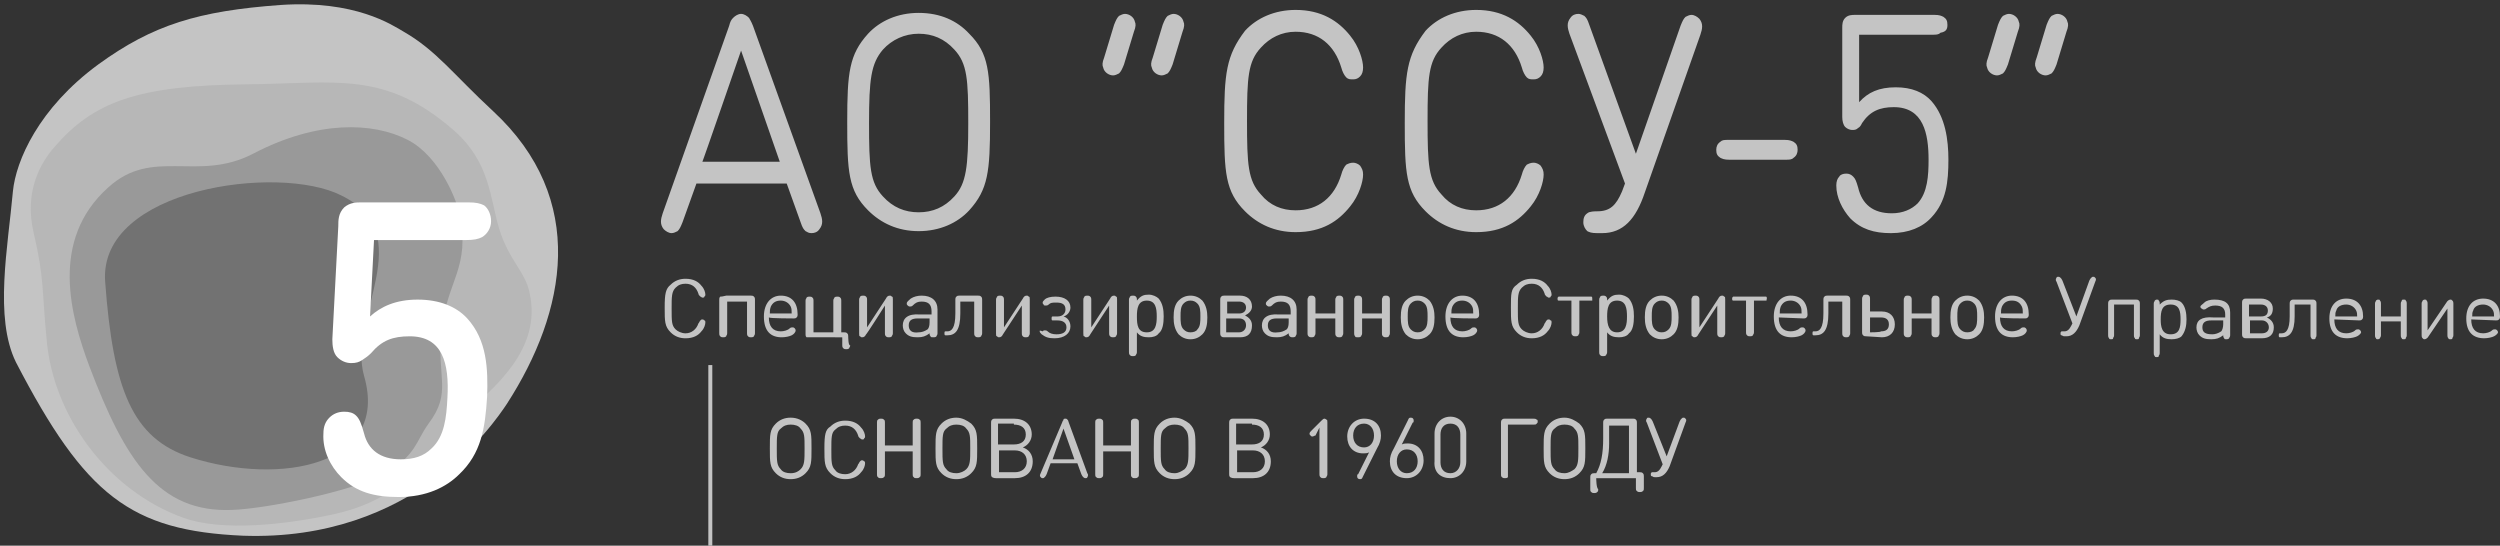
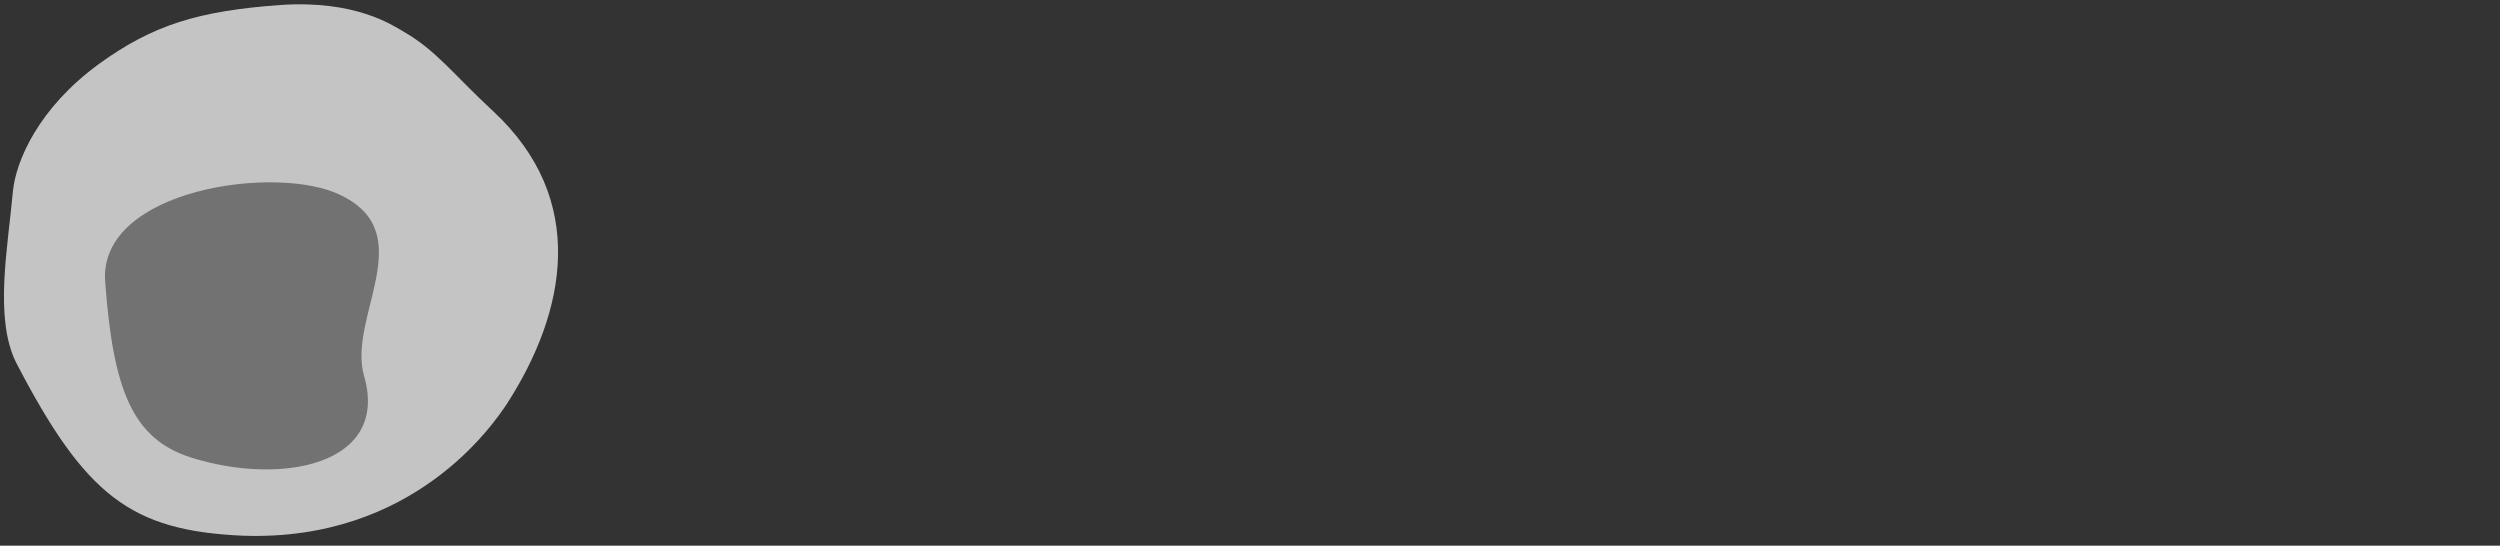
<svg xmlns="http://www.w3.org/2000/svg" viewBox="0 0 252 55">
  <rect x="0" y="0" width="252" height="55" fill="#333333" stroke="none" />
  <g fill-rule="evenodd">
    <path d="M51.1 40.7c6-9.3 8.2-20.6-1.4-29.5-4-3.7-5.7-6.1-9-8C39.5 2.5 35.8 0 28.3.5c-8.3.6-12.9 2-18.4 6-6 4.4-8.3 9.7-8.6 12.8-.5 5.6-1.9 12.7.3 17.2 7 13.5 11.6 17 22.9 17.5 17.2.6 25.2-11.2 26.6-13.3z" fill="#c4c4c4" />
-     <path d="M33.8 51.8c3.9-.9 5.5-2.3 7.1-3.3 4.4-2.7 3.9-5 5.5-6.4 3.5-3 8.2-6.9 7-12.5-.4-2.2-2.1-3.3-3.1-6.6-.9-3-.9-6.7-4.6-9.9-6.9-6-11.8-4.7-20.8-4.6-11.1.1-15.5 1.8-19.4 6.3-1.4 1.6-3.1 4.5-2.1 8.7 1.1 4.7.8 5.7 1.3 10.7.6 7.5 6 15.2 13.8 18 3.9 1.4 10.3.7 15.3-.4z" fill="#b7b7b7" />
-     <path d="M43.2 42.7c2.4-3.2.8-4.6 1.3-9.3.5-5.1 3-6.4 1.8-11.9-.2-1.1-1.9-5.7-5.2-7.4-3.5-1.8-9.1-2-15.6 1.4-5.6 2.9-10.1-.7-14.6 3.4C5 24.2 7.1 31.8 9 36.9c3.6 9.5 7 14.8 14.4 14.5 3.2-.1 12-1.8 15.5-3.7 3.1-1.9 3-3.2 4.3-5z" fill="#999" />
    <path d="M10.6 28.4c.8 10.8 2.7 15.8 8.6 17.7 9.1 2.9 20.1.8 17.5-8.2-1.7-5.9 5.7-14.3-2.3-18.2-6.3-3.2-24.5-.7-23.8 8.7z" fill="#727272" />
-     <path d="M46.9 24.2c.9 0 1.3-.1 1.7-.3.5-.3.9-.9.9-1.6s-.3-1.3-.7-1.6c-.4-.2-.8-.3-1.6-.3H36.5c-.6 0-1.2 0-1.8.5-.6.6-.6 1.3-.6 1.9l-.6 11.4c0 .7.1 1.4.5 1.8s.9.6 1.4.6.8-.1 1.1-.3.6-.4.9-.7c1.1-1.3 2.2-1.7 3.9-1.7 3.3 0 4 2.7 3.8 6.2-.1 2-.3 3.9-1.6 5.1-.8.8-1.8 1.1-3.1 1.1-2.1 0-3.3-1-3.7-2.6-.3-1.1-.5-1.5-.8-1.8s-.7-.4-1.2-.4c-.6 0-1.1.2-1.5.6s-.6.9-.6 1.6c-.1 1.7.7 3.3 1.8 4.4 1.5 1.5 3.3 2 5.8 2 2.8 0 4.8-1 6.1-2.3 2.2-2.1 2.6-4.6 2.8-7.8.1-2.8 0-5.7-2-7.9-1.1-1.2-2.8-1.9-5-1.9s-3.7.7-4.8 1.7l.4-7.7z" fill="#fff" />
    <g fill="#c4c4c4">
-       <path d="M71.4 36.8h.4V55h-.4zM66.8 21.5c-.2.6-.3 1.1.1 1.6.2.2.5.4.8.4.2 0 .4-.1.6-.2.2-.2.3-.4.5-.9l1.4-3.9h9.1l1.4 3.9c.2.6.3.7.5.9.2.1.3.2.6.2s.6-.1.8-.4c.4-.5.3-1 .1-1.6L75.9 2.6c-.2-.5-.3-.6-.4-.8-.2-.2-.5-.4-.8-.4s-.6.2-.8.4-.3.4-.4.8zm7.9-16.4l3.9 11.2h-7.8c0 .1 3.9-11.2 3.9-11.2zm17.9-3.8c-2.1 0-3.9.8-5.1 2.1-1.9 2.1-2.1 3.9-2.1 8.9s.1 6.9 2.1 8.9c1.3 1.3 3 2.1 5.1 2.1s3.9-.8 5.1-2.1c1.9-2.1 2.1-3.9 2.1-8.9s-.1-6.9-2.1-8.9c-1.2-1.3-2.9-2.1-5.1-2.1zm0 20.1c-1.4 0-2.6-.5-3.6-1.6-1.3-1.4-1.4-3-1.4-7.4s.2-6 1.4-7.4c.9-1 2.2-1.6 3.6-1.6s2.6.5 3.6 1.6c1.3 1.4 1.4 3 1.4 7.4s-.2 6.1-1.4 7.4c-1 1.1-2.2 1.6-3.6 1.6zm30.8-9c0 5 .1 6.9 2.1 8.9 1.3 1.3 3 2.1 5.1 2.1 2.7 0 4.3-1.1 5.5-2.6.9-1.1 1.3-2.5 1.3-3.2 0-.4-.1-.6-.3-.9-.2-.2-.5-.3-.7-.3-.3 0-.5.1-.7.2-.2.2-.4.6-.5 1-.7 2.3-2.3 3.6-4.6 3.6-1.4 0-2.6-.5-3.5-1.6-1.3-1.4-1.4-3-1.4-7.4s.1-6 1.4-7.4c.9-1 2.1-1.6 3.5-1.6 2.3 0 3.9 1.3 4.6 3.6.1.4.3.8.5 1s.4.2.7.2.5-.1.7-.3.3-.5.3-.9c0-.7-.4-2.1-1.3-3.2-1.2-1.5-2.9-2.6-5.5-2.6-2.1 0-3.9.8-5.1 2.1-1.9 2.5-2.1 4.3-2.1 9.3zm18.2 0c0 5 .1 6.9 2.1 8.9 1.3 1.3 3 2.1 5.1 2.1 2.7 0 4.3-1.1 5.5-2.6.9-1.1 1.3-2.5 1.3-3.2 0-.4-.1-.6-.3-.9-.2-.2-.5-.3-.7-.3-.3 0-.5.1-.7.2-.2.2-.4.6-.5 1-.7 2.3-2.3 3.6-4.6 3.6-1.4 0-2.6-.5-3.5-1.6-1.3-1.4-1.4-3-1.4-7.4s.1-6 1.4-7.4c.9-1 2.1-1.6 3.5-1.6 2.3 0 3.9 1.3 4.6 3.6.1.4.3.8.5 1s.4.2.7.2.5-.1.7-.3.3-.5.3-.9c0-.7-.4-2.1-1.3-3.2-1.2-1.5-2.9-2.6-5.5-2.6-2.1 0-3.9.8-5.1 2.1-1.9 2.5-2.1 4.3-2.1 9.3zm18.6-9.9c-.2-.6-.3-.7-.5-.9-.2-.1-.4-.2-.6-.2-.3 0-.6.1-.8.4-.4.5-.3 1-.1 1.6l5.6 15.1-.3.8c-.6 1.4-1.2 2-2.5 2-.2 0-.8 0-1 .2-.3.2-.4.5-.4.9s.2.7.4.9c.2.1.4.2 1 .2h.5c2.1 0 3.4-1.4 4.3-4.1l5.6-15.9c.2-.6.3-1.1-.1-1.6-.2-.2-.5-.4-.8-.4-.2 0-.4.1-.6.2-.2.2-.3.4-.5.9l-4.5 12.9zm21 12.6c0-.4-.1-.6-.4-.8-.2-.1-.4-.2-.9-.2h-5.6c-.5 0-.7 0-.9.2-.3.2-.4.5-.4.8 0 .4.1.6.4.8.2.1.4.2.9.2h5.6c.5 0 .7 0 .9-.2.3-.2.4-.5.4-.8zm15.1-12.6c0-.4-.1-.6-.4-.8-.2-.1-.4-.2-.9-.2h-8c-.3 0-.7 0-1 .3s-.3.7-.3 1v9c0 .4.1.8.3 1s.5.3.7.3.4 0 .6-.2c.2-.1.3-.3.4-.5.8-1.2 1.8-1.6 3.2-1.6 3 0 3.5 2.7 3.5 5.3 0 1.6-.1 3.3-1.1 4.4-.6.6-1.5 1-2.6 1-1.9 0-3-.9-3.4-2.6-.2-.7-.3-.9-.5-1.1s-.4-.3-.7-.3-.6.1-.7.3c-.2.2-.3.5-.3.9 0 1.2.6 2.4 1.4 3.3 1.1 1.1 2.4 1.5 4.1 1.5 1.8 0 3.2-.6 4.1-1.6 1.5-1.6 1.7-3.6 1.7-5.8 0-2-.3-4.3-1.7-5.9-.8-.9-2-1.4-3.6-1.4-1.7 0-2.8.5-3.7 1.5V3.5h7.3c.5 0 .7 0 .9-.2.6-.1.7-.4.7-.8zm-82 .7c.2-.5.2-.8.1-1-.1-.5-.6-.8-1-.8-.2 0-.4.1-.6.2-.2.2-.3.4-.5.9l-1 3.3c-.2.5-.2.8-.1 1 .1.5.6.8 1 .8.2 0 .4-.1.6-.2.2-.2.3-.4.5-.9zm4.9 0c.2-.5.2-.8.1-1-.1-.5-.6-.8-1-.8-.2 0-.4.1-.6.2-.2.2-.3.4-.5.9l-1 3.3c-.2.5-.2.8-.1 1 .1.5.6.8 1 .8.2 0 .4-.1.6-.2.2-.2.3-.4.5-.9zm84.2 0c.2-.5.2-.8.1-1-.1-.5-.6-.8-1-.8-.2 0-.4.1-.6.2-.2.2-.3.4-.5.9l-1 3.3c-.2.5-.2.8-.1 1 .1.5.6.8 1 .8.2 0 .4-.1.6-.2.2-.2.3-.4.5-.9zm4.9 0c.2-.5.2-.8.1-1-.1-.5-.6-.8-1-.8-.2 0-.4.1-.6.2-.2.2-.3.4-.5.9l-1 3.3c-.2.5-.2.8-.1 1 .1.5.6.8 1 .8.2 0 .4-.1.6-.2.2-.2.3-.4.5-.9zM67 31c0 1.4 0 1.9.6 2.5.4.4.9.6 1.5.6.8 0 1.3-.3 1.6-.7.3-.3.4-.7.4-.9 0-.1 0-.2-.1-.2-.1-.1-.1-.1-.2-.1s-.1 0-.2.1-.1.2-.2.3c-.2.6-.7 1-1.3 1-.4 0-.8-.2-1-.4-.4-.4-.4-.8-.4-2.1 0-1.2 0-1.7.4-2.1.3-.3.6-.4 1-.4.7 0 1.1.4 1.3 1 0 .1.1.2.2.3.1 0 .1.1.2.1s.2 0 .2-.1c.1-.1.1-.1.1-.2 0-.2-.1-.6-.4-.9-.3-.4-.8-.7-1.6-.7-.6 0-1.1.2-1.5.6-.5.4-.6.9-.6 2.3zm5.6-1.1c-.1.1-.1.2-.1.3v3.4c0 .1 0 .2.1.3s.2.1.3.1.2 0 .3-.1c0-.1.1-.1.1-.3v-3.2h2v3.2c0 .1 0 .2.1.3s.2.1.3.1.2 0 .3-.1c0-.1.1-.1.1-.3v-3.4c0-.1 0-.2-.1-.3s-.2-.1-.3-.1h-2.5c-.4.1-.5.1-.6.1zm7.4 2.2c.1 0 .2 0 .3-.1s.1-.2.1-.3c0-1.2-.6-1.9-1.7-1.9-1 0-1.7.8-1.7 2.1 0 1.5.7 2.1 1.8 2.1.4 0 .8-.1 1-.2s.4-.3.4-.5c0-.1-.1-.3-.3-.3-.1 0-.2 0-.3.1-.2.2-.6.3-.9.3-.8 0-1.2-.5-1.2-1.4.1.1 2.5.1 2.5.1zm-2.4-.5c0-.3 0-.4.1-.7.2-.4.5-.6 1-.6.4 0 .8.2 1 .6.1.2.1.4.1.7zm7.9 2.3c0-.1 0-.2-.1-.3s-.2-.1-.3-.1h-.3v-3.2c0-.1 0-.2-.1-.3s-.2-.1-.3-.1-.2 0-.3.1c0 .1-.1.1-.1.3v3.2h-2v-3.2c0-.1 0-.2-.1-.3s-.2-.1-.3-.1-.2 0-.3.1c0 .1-.1.1-.1.3v3.4c0 .1 0 .2.1.3H84.9v.8c0 .1 0 .2.1.3s.2.1.3.1.2 0 .3-.1c0-.1.1-.1.1-.3-.2.1-.2-.9-.2-.9zm3.7-3.1v2.8c0 .1 0 .2.1.3s.2.1.3.1.2 0 .3-.1c0-.1.1-.1.1-.3v-3.4c0-.2 0-.3-.1-.3-.1-.1-.1-.1-.2-.1-.2 0-.3.1-.4.3L87.4 33v-2.8c0-.1 0-.2-.1-.3s-.2-.1-.3-.1-.2 0-.3.1c0 .1-.1.1-.1.3v3.4c0 .2 0 .3.1.3.1.1.1.1.2.1.2 0 .3-.1.4-.3 0 .1 1.9-2.9 1.9-2.9zm1.8 2c0 .3.1.6.3.8.3.3.6.4 1.2.4.5 0 .8-.1 1.2-.4 0 .1 0 .2.1.3 0 .1.1.1.3.1.1 0 .2 0 .3-.1 0-.1.1-.1.1-.3v-2.4c0-.9-.6-1.4-1.6-1.4-.4 0-.8.1-1.1.3-.2.2-.4.3-.4.5 0 .1 0 .1.1.2 0 0 .1.1.2.1s.2 0 .3-.1c.3-.3.5-.4.9-.4.7 0 1 .3 1 1v.3h-1.2c-1.2-.1-1.7.4-1.7 1.1zm.6 0c0-.5.3-.7.9-.7h1.2v.4c0 .4-.1.6-.2.7-.3.2-.6.3-.9.3-.7.1-1-.2-1-.7zm5.2-2.4h1.4v3.2c0 .1 0 .2.1.3s.2.1.3.1.2 0 .3-.1c0-.1.1-.1.1-.3v-3.4c0-.1 0-.2-.1-.3s-.2-.1-.3-.1h-1.9c-.1 0-.2 0-.3.1s-.1.2-.1.3v1.4c0 1.5-.4 1.8-.8 1.8h-.2c-.1 0-.1.1-.1.2s0 .2.1.2h.2c.8 0 1.3-.5 1.3-2.2zm6.2.4v2.8c0 .1 0 .2.1.3s.2.1.3.1.2 0 .3-.1c0-.1.1-.1.1-.3v-3.4c0-.2 0-.3-.1-.3-.1-.1-.1-.1-.2-.1-.2 0-.3.1-.4.3l-1.9 2.9v-2.8c0-.1 0-.2-.1-.3s-.2-.1-.3-.1-.2 0-.3.1c0 .1-.1.1-.1.3v3.4c0 .2 0 .3.1.3.1.1.1.1.2.1.2 0 .3-.1.4-.3zm1.8 2.6c0 .1.1.2.2.3.4.3.7.4 1.3.4 1 0 1.6-.5 1.6-1.2 0-.5-.3-.9-.7-1 .4-.1.7-.5.7-.9 0-.7-.6-1.1-1.5-1.1-.5 0-.9.1-1.1.3-.1.1-.2.2-.2.3s0 .1.1.2c0 .1.1.1.2.1s.2 0 .3-.1c.2-.2.4-.2.8-.2.6 0 .9.2.9.7 0 .4-.3.7-.8.7h-.5c-.1 0-.1.1-.1.2s0 .2.1.2h.5c.5 0 .9.2.9.7s-.4.7-1 .7c-.4 0-.7-.1-.9-.3-.1-.1-.2-.1-.3-.1s-.1 0-.2.1c-.3-.1-.3-.1-.3 0zm7-2.6v2.8c0 .1 0 .2.1.3s.2.1.3.1.2 0 .3-.1c0-.1.1-.1.1-.3v-3.4c0-.2 0-.3-.1-.3-.1-.1-.1-.1-.2-.1-.2 0-.3.1-.4.3L110 33v-2.8c0-.1 0-.2-.1-.3s-.2-.1-.3-.1-.2 0-.3.1c0 .1-.1.1-.1.3v3.4c0 .2 0 .3.1.3.1.1.1.1.2.1.2 0 .3-.1.4-.3zm5.5 1.1c0-.7-.1-1.3-.5-1.8-.2-.2-.6-.4-1-.4-.5 0-.8.1-1.2.6v-.1c0-.1 0-.2-.1-.3s-.2-.1-.3-.1-.2 0-.3.1c0 .1-.1.1-.1.3v5.3c0 .1 0 .2.1.3s.2.1.3.1.2 0 .3-.1c0-.1.1-.1.1-.3v-2c.3.4.7.5 1.2.5.4 0 .8-.1 1-.4.4-.3.5-1 .5-1.7zm-2.7 0c0-.8.1-1.6 1-1.6s1 .8 1 1.6-.1 1.6-1 1.6-1-.7-1-1.6zm5.4 1.6c-.3 0-.5-.1-.7-.3-.3-.3-.3-.8-.3-1.3s0-1 .3-1.3c.2-.2.4-.3.7-.3s.5.1.7.3c.3.3.3.8.3 1.3s0 1-.3 1.3c-.1.2-.4.3-.7.3zm0-3.7c-.5 0-.9.2-1.2.5-.4.4-.5 1-.5 1.7 0 .6.1 1.2.5 1.7.3.3.7.5 1.2.5s.9-.2 1.2-.5c.4-.4.5-1 .5-1.7 0-.6-.1-1.2-.5-1.7-.3-.3-.7-.5-1.2-.5zm5 4.2c.8 0 1.2-.4 1.2-1.2 0-.5-.3-.8-.7-1 .4-.2.7-.5.7-.9 0-.7-.5-1.1-1.2-1.1h-1.6c-.1 0-.2 0-.3.1s-.1.2-.1.3v3.4c0 .1 0 .2.1.3s.2.1.3.1zm.6-3c0 .4-.3.6-.7.6h-1.2v-1.2h1.2c.4 0 .7.2.7.6zm0 1.8c0 .4-.3.7-.7.7h-1.3v-1.4h1.3c.5 0 .7.3.7.7zm1.6 0c0 .3.1.6.3.8.3.3.6.4 1.2.4.5 0 .8-.1 1.2-.4 0 .1 0 .2.1.3s.2.1.3.1.2 0 .3-.1c0-.1.1-.1.1-.3v-2.4c0-.9-.6-1.4-1.6-1.4-.4 0-.8.1-1.1.3-.2.2-.4.3-.4.5 0 .1 0 .1.1.2 0 0 .1.1.2.1s.2 0 .3-.1c.3-.3.5-.4.9-.4.7 0 1 .3 1 1v.3h-1.2c-1.2-.1-1.7.4-1.7 1.1zm.6 0c0-.5.3-.7.9-.7h1.2v.4c0 .4-.1.6-.2.7-.3.2-.6.3-.9.3-.7.1-1-.2-1-.7zm6.8-.7v1.5c0 .1 0 .2.1.3s.2.1.3.1.2 0 .3-.1c0-.1.1-.1.1-.3v-3.4c0-.1 0-.2-.1-.3s-.2-.1-.3-.1-.2 0-.3.1c0 .1-.1.1-.1.3v1.4h-2v-1.4c0-.1 0-.2-.1-.3s-.2-.1-.3-.1-.2 0-.3.1c0 .1-.1.1-.1.3v3.4c0 .1 0 .2.1.3s.2.1.3.1.2 0 .3-.1c0-.1.1-.1.1-.3v-1.5zm4.7 0v1.5c0 .1 0 .2.1.3s.2.1.3.1.2 0 .3-.1c0-.1.1-.1.1-.3v-3.4c0-.1 0-.2-.1-.3s-.2-.1-.3-.1-.2 0-.3.1c0 .1-.1.1-.1.3v1.4h-2v-1.4c0-.1 0-.2-.1-.3s-.2-.1-.3-.1-.2 0-.3.1c0 .1-.1.1-.1.3v3.4c0 .1 0 .2.1.3 0 .1.1.1.3.1.1 0 .2 0 .3-.1 0-.1.1-.1.1-.3v-1.5zm3.6 1.4c-.3 0-.5-.1-.7-.3-.3-.3-.3-.8-.3-1.3s0-1 .3-1.3c.2-.2.4-.3.7-.3s.5.1.7.3c.3.3.3.8.3 1.3s0 1-.3 1.3c-.2.2-.4.3-.7.3zm0-3.7c-.5 0-.9.2-1.2.5-.4.4-.5 1-.5 1.7 0 .6.1 1.2.5 1.7.3.3.7.5 1.2.5s.9-.2 1.2-.5c.4-.4.5-1 .5-1.7 0-.6-.1-1.2-.5-1.7-.3-.3-.7-.5-1.2-.5zm5.8 2.3c.1 0 .2 0 .3-.1s.1-.2.1-.3c0-1.2-.6-1.9-1.7-1.9-1 0-1.7.8-1.7 2.1 0 1.5.7 2.1 1.8 2.1.4 0 .8-.1 1-.2s.4-.3.4-.5c0-.1-.1-.3-.3-.3-.1 0-.2 0-.3.1-.2.2-.6.3-.9.3-.8 0-1.2-.5-1.2-1.4.1.1 2.5.1 2.5.1zm-2.4-.5c0-.3 0-.4.1-.7.2-.4.5-.6 1-.6.4 0 .8.2 1 .6.1.2.1.4.1.7zm6-.6c0 1.4 0 1.9.6 2.5.4.4.9.6 1.5.6.8 0 1.3-.3 1.6-.7.3-.3.4-.7.4-.9 0-.1 0-.2-.1-.2-.1-.1-.1-.1-.2-.1s-.1 0-.2.1-.1.2-.2.3c-.2.6-.7 1-1.3 1-.4 0-.8-.2-1-.4-.4-.4-.4-.8-.4-2.1 0-1.2 0-1.7.4-2.1.3-.3.6-.4 1-.4.7 0 1.1.4 1.3 1 0 .1.1.2.2.3.1 0 .1.1.2.1s.2 0 .2-.1c.1-.1.1-.1.1-.2 0-.2-.1-.6-.4-.9-.3-.4-.8-.7-1.6-.7-.6 0-1.1.2-1.5.6-.6.4-.6.9-.6 2.3zm8.2-.9c0-.1 0-.2-.1-.2h-3.3c-.1.1-.1.1-.1.2s0 .2.1.2h1.3v3.2c0 .1 0 .2.1.3s.2.1.3.1.2 0 .3-.1c0-.1.1-.1.1-.3v-3.2h1.3v-.2zm4.2 1.8c0-.7-.1-1.3-.5-1.8-.2-.2-.6-.4-1-.4-.5 0-.8.1-1.2.6v-.1c0-.1 0-.2-.1-.3s-.2-.1-.3-.1-.2 0-.3.1c0 .1-.1.1-.1.3v5.3c0 .1 0 .2.1.3s.2.1.3.1.2 0 .3-.1c0-.1.1-.1.1-.3v-2c.3.4.7.5 1.2.5.4 0 .8-.1 1-.4.4-.3.5-1 .5-1.7zm-2.7 0c0-.8.1-1.6 1-1.6s1 .8 1 1.6-.1 1.6-1 1.6c-.8 0-1-.7-1-1.6zm5.5 1.6c-.3 0-.5-.1-.7-.3-.3-.3-.3-.8-.3-1.3s0-1 .3-1.3c.2-.2.4-.3.7-.3s.5.1.7.3c.3.3.3.8.3 1.3s0 1-.3 1.3c-.2.2-.4.3-.7.3zm0-3.7c-.5 0-.9.2-1.2.5-.4.4-.5 1-.5 1.7 0 .6.1 1.2.5 1.7.3.3.7.5 1.2.5s.9-.2 1.2-.5c.4-.4.5-1 .5-1.7 0-.6-.1-1.2-.5-1.7-.3-.3-.7-.5-1.2-.5zm5.6 1v2.8c0 .1 0 .2.1.3s.2.1.3.1.2 0 .3-.1c0-.1.1-.1.1-.3v-3.4c0-.2 0-.3-.1-.3-.1-.1-.1-.1-.2-.1-.2 0-.3.1-.4.3l-1.9 2.9v-2.8c0-.1 0-.2-.1-.3s-.2-.1-.3-.1-.2 0-.3.1c0 .1-.1.1-.1.3v3.4c0 .2 0 .3.1.3.1.1.1.1.2.1.2 0 .3-.1.4-.3zm5-.7c0-.1 0-.2-.1-.2h-3.3c-.1.1-.1.1-.1.2s0 .2.1.2h1.3v3.2c0 .1 0 .2.1.3s.2.1.3.1.2 0 .3-.1c0-.1.1-.1.1-.3v-3.2h1.3c-.1 0 0-.1 0-.2zm3.7 2c.1 0 .2 0 .3-.1s.1-.2.1-.3c0-1.2-.6-1.9-1.7-1.9-1 0-1.7.8-1.7 2.1 0 1.5.7 2.1 1.8 2.1.4 0 .8-.1 1-.2s.4-.3.4-.5c0-.1-.1-.3-.3-.3-.1 0-.2 0-.3.1-.2.2-.6.3-.9.3-.8 0-1.2-.5-1.2-1.4zm-2.4-.5c0-.3 0-.4.1-.7.2-.4.5-.6 1-.6.4 0 .8.2 1 .6.1.2.1.4.1.7zm4.9-1.2h1.4v3.2c0 .1 0 .2.1.3s.2.1.3.1.2 0 .3-.1c0-.1.1-.1.1-.3v-3.4c0-.1 0-.2-.1-.3s-.2-.1-.3-.1h-1.9c-.1 0-.2 0-.3.1s-.1.2-.1.3v1.4c0 1.5-.4 1.8-.8 1.8h-.2c-.1 0-.1.1-.1.2s0 .2.1.2h.2c.8 0 1.3-.5 1.3-2.2zm5.4 3.6c.8 0 1.3-.5 1.3-1.3s-.5-1.3-1.3-1.3h-1.2v-1.3c0-.1 0-.2-.1-.3s-.2-.1-.3-.1-.2 0-.3.1c0 .1-.1.1-.1.3v3.4c0 .1 0 .2.1.3s.2.1.3.1zm-1.2-.5V32h1.1c.5 0 .8.2.8.7s-.3.7-.8.7c0 .1-1.1.1-1.1.1zm6.2-1.4v1.5c0 .1 0 .2.1.3s.2.1.3.1.2 0 .3-.1c0-.1.1-.1.1-.3v-3.4c0-.1 0-.2-.1-.3s-.2-.1-.3-.1-.2 0-.3.1c0 .1-.1.1-.1.3v1.4h-2v-1.4c0-.1 0-.2-.1-.3s-.2-.1-.3-.1-.2 0-.3.1c0 .1-.1.1-.1.3v3.4c0 .1 0 .2.1.3s.2.1.3.1.2 0 .3-.1c0-.1.1-.1.1-.3v-1.5zm3.6 1.4c-.3 0-.5-.1-.7-.3-.3-.3-.3-.8-.3-1.3s0-1 .3-1.3c.2-.2.4-.3.7-.3s.5.1.7.3c.3.3.3.8.3 1.3s0 1-.3 1.3c-.1.2-.4.3-.7.3zm0-3.7c-.5 0-.9.2-1.2.5-.4.4-.5 1-.5 1.7 0 .6.1 1.2.5 1.7.3.3.7.5 1.2.5s.9-.2 1.2-.5c.4-.4.5-1 .5-1.7 0-.6-.1-1.2-.5-1.7-.3-.3-.7-.5-1.2-.5zm5.8 2.3c.1 0 .2 0 .3-.1s.1-.2.1-.3c0-1.2-.6-1.9-1.7-1.9-1 0-1.7.8-1.7 2.1 0 1.5.7 2.1 1.8 2.1.4 0 .8-.1 1-.2s.4-.3.4-.5c0-.1-.1-.3-.3-.3-.1 0-.2 0-.3.1-.2.2-.6.3-.9.3-.8 0-1.2-.5-1.2-1.4.1.1 2.5.1 2.5.1zm-2.4-.5c0-.3 0-.4.1-.7.2-.4.5-.6 1-.6s.8.2 1 .6c.1.2.1.4.1.7zm6.2-3.3c-.1-.2-.1-.2-.2-.3 0 0-.1-.1-.2-.1s-.2 0-.2.1c-.1.1-.1.3 0 .4l1.6 4.2-.1.2c-.2.4-.4.6-.7.6h-.3c-.1.1-.1.1-.1.2s0 .2.1.2.1.1.3.1h.2c.6 0 1-.4 1.3-1.1l1.6-4.4c.1-.2.1-.3 0-.4s-.1-.1-.2-.1-.1 0-.2.1-.1.1-.2.3l-1.3 3.6zm4.7 2c-.1.1-.1.2-.1.3v3.2c0 .1 0 .2.1.3 0 .1.1.1.2.1s.2 0 .2-.1.1-.1.1-.3v-3.1h2v3.1c0 .1 0 .2.1.3 0 .1.1.1.2.1s.2 0 .2-.1.1-.1.1-.3v-3.2c0-.1 0-.2-.1-.3s-.2-.1-.3-.1h-2.4c-.1 0-.2 0-.3.1zm7.8 1.9c0-.6-.1-1.3-.5-1.7-.2-.2-.6-.3-1-.3-.5 0-.8.1-1.2.5v-.1c0-.1 0-.2-.1-.3 0-.1-.1-.1-.2-.1s-.2.1-.2.1c0 .1-.1.1-.1.3v5c0 .1 0 .2.1.3 0 .1.1.1.2.1s.2 0 .2-.1.1-.1.1-.3v-1.9c.3.4.7.5 1.2.5.4 0 .8-.1 1-.3.4-.5.5-1.1.5-1.7zm-2.6 0c0-.8.1-1.5 1-1.5s1 .7 1 1.5-.1 1.5-1 1.5-1-.8-1-1.5zm3.6.8c0 .3.1.6.3.8.3.3.6.4 1.2.4.5 0 .8-.1 1.2-.4 0 .1 0 .2.1.3 0 .1.1.1.2.1s.2 0 .3-.1c0-.1.1-.1.1-.3v-2.3c0-.9-.5-1.3-1.6-1.3-.4 0-.8.1-1 .3s-.4.3-.4.4 0 .1.1.2c.1 0 .1.1.2.1s.2 0 .3-.1c.3-.2.5-.3.9-.3.7 0 1 .3 1 .9v.3h-1.2c-1.2-.1-1.7.3-1.7 1zm.6 0c0-.5.3-.7.9-.7h1.2v.4c0 .3-.1.6-.2.7-.3.2-.6.3-.9.3-.7 0-1-.2-1-.7zm6 1.1c.8 0 1.2-.4 1.2-1.1 0-.5-.3-.8-.7-1 .4-.1.6-.4.6-.9 0-.6-.5-1-1.2-1h-1.5c-.1 0-.2 0-.3.1s-.1.2-.1.3v3.2c0 .1 0 .2.1.3s.2.1.3.1zm.6-2.8c0 .4-.2.6-.7.6h-1.2v-1.2h1.2c.4 0 .7.2.7.6zm.1 1.7c0 .4-.3.6-.7.6h-1.2v-1.3h1.2c.4 0 .7.3.7.7zm2.8-2.3h1.4v3.1c0 .1 0 .2.1.3 0 .1.1.1.2.1s.2 0 .2-.1.1-.1.1-.3v-3.2c0-.1 0-.2-.1-.3s-.2-.1-.3-.1h-1.9c-.1 0-.2 0-.3.1s-.1.2-.1.3v1.3c0 1.4-.4 1.7-.8 1.7h-.2c-.1 0-.1.1-.1.2s0 .2.1.2h.2c.8 0 1.3-.5 1.3-2.1v-1.2zm6.3 1.6c.1 0 .2 0 .3-.1s.1-.2.1-.3c0-1.1-.6-1.8-1.7-1.8-1 0-1.7.7-1.7 2 0 1.4.7 2 1.8 2 .4 0 .8-.1 1-.2s.4-.3.4-.4-.1-.3-.3-.3c-.1 0-.2 0-.3.1-.2.2-.6.3-.9.3-.8 0-1.2-.5-1.2-1.4zm-2.4-.4c0-.3 0-.4.1-.6.1-.4.5-.6 1-.6.4 0 .8.2 1 .6.1.2.1.4.1.6zm6.6.5v1.4c0 .1 0 .2.1.3 0 .1.1.1.2.1s.2 0 .2-.1.1-.1.1-.3v-3.2c0-.1 0-.2-.1-.3 0-.1-.1-.1-.2-.1s-.2 0-.2.1-.1.1-.1.3v1.3h-2v-1.3c0-.1 0-.2-.1-.3 0-.1-.1-.1-.2-.1s-.2.1-.2.1c0 .1-.1.1-.1.3v3.2c0 .1 0 .2.1.3 0 .1.1.1.2.1s.2-.1.2-.1c0-.1.1-.1.1-.3v-1.4zm4.7-1.3v2.7c0 .1 0 .2.1.3 0 .1.1.1.2.1s.2 0 .2-.1.1-.1.1-.3v-3.2c0-.1 0-.2-.1-.3s-.1-.1-.2-.1-.3.1-.4.3l-1.9 2.8v-2.7c0-.1 0-.2-.1-.3 0-.1-.1-.1-.2-.1s-.2.1-.2.1c0 .1-.1.1-.1.3v3.2c0 .1 0 .2.1.3s.1.1.2.1.3-.1.4-.3zm4.9 1.2c.1 0 .2 0 .3-.1s.1-.2.1-.3c0-1.1-.6-1.8-1.7-1.8-1 0-1.7.7-1.7 2 0 1.4.7 2 1.8 2 .4 0 .8-.1 1-.2s.4-.3.4-.4-.1-.3-.3-.3c-.1 0-.2 0-.3.1-.2.2-.6.3-.9.3-.8 0-1.2-.5-1.2-1.4zm-2.4-.4c0-.3 0-.4.1-.6.1-.4.5-.6 1-.6.4 0 .8.2 1 .6.1.2.1.4.1.6zM79.7 42.1c-.6 0-1.1.2-1.5.6-.6.6-.6 1.1-.6 2.5s0 1.9.6 2.5c.4.4.9.6 1.5.6s1.1-.2 1.5-.6c.6-.6.6-1.1.6-2.5s0-1.9-.6-2.5c-.3-.3-.8-.6-1.5-.6zm0 5.6c-.4 0-.8-.1-1-.4-.4-.4-.4-.8-.4-2.1 0-1.2 0-1.7.4-2 .3-.3.6-.4 1-.4s.8.1 1 .4c.4.4.4.8.4 2s0 1.7-.4 2.1c-.2.2-.5.4-1 .4zm3.4-2.5c0 1.4 0 1.9.6 2.5.4.4.9.6 1.5.6.8 0 1.3-.3 1.6-.7.3-.3.4-.7.4-.9 0-.1 0-.2-.1-.2-.1-.1-.1-.1-.2-.1s-.1 0-.2.1-.1.2-.2.3c-.2.6-.7 1-1.3 1-.4 0-.8-.1-1-.4-.4-.4-.4-.8-.4-2.1 0-1.2 0-1.7.4-2 .3-.3.6-.4 1-.4.7 0 1.1.4 1.3 1 0 .1.1.2.2.3.1 0 .1.1.2.1s.2 0 .2-.1c.1-.1.1-.1.1-.2 0-.2-.1-.6-.4-.9-.3-.4-.8-.7-1.6-.7-.6 0-1.1.2-1.5.6-.5.3-.6.8-.6 2.2zm9.7 2.6v-5.2c0-.2 0-.2-.1-.3s-.2-.1-.3-.1-.2 0-.3.1-.1.1-.1.3v2.3h-2.8v-2.3c0-.2 0-.2-.1-.3s-.2-.1-.3-.1-.2 0-.3.1-.1.1-.1.3v5.2c0 .2 0 .2.1.3s.1.1.3.1c.1 0 .2 0 .3-.1s.1-.1.1-.3v-2.3H92v2.3c0 .2 0 .2.1.3s.1.1.3.1c.1 0 .2 0 .3-.1s.1-.1.1-.3zm3.6-5.7c-.6 0-1.1.2-1.5.6-.6.6-.6 1.1-.6 2.5s0 1.9.6 2.5c.4.4.9.6 1.5.6s1.1-.2 1.5-.6c.6-.6.6-1.1.6-2.5s0-1.9-.6-2.5c-.4-.3-.9-.6-1.5-.6zm0 5.6c-.4 0-.8-.1-1-.4-.4-.4-.4-.8-.4-2.1 0-1.2 0-1.7.4-2 .3-.3.6-.4 1-.4s.8.1 1 .4c.4.4.4.8.4 2s0 1.7-.4 2.1c-.2.2-.6.4-1 .4zm4 .5h1.9c1.1 0 1.8-.6 1.8-1.7 0-.7-.4-1.2-1-1.4.5-.2.9-.7.9-1.3 0-1-.7-1.6-1.8-1.6h-1.9c-.1 0-.2 0-.3.1s-.1.2-.1.3v5.2c0 .1 0 .2.1.3.2.1.3.1.4.1zm1.9-2.8c.7 0 1.2.4 1.2 1.1s-.5 1.1-1.2 1.1h-1.6v-2.2zm-.1-2.6c.7 0 1.2.3 1.2 1s-.5 1-1.2 1h-1.6v-2.1h1.6zm2.7 4.9c-.1.2-.1.3 0 .4s.1.1.2.1.1 0 .2-.1.1-.1.2-.3l.4-1.1h2.7l.4 1.1c.1.2.1.2.2.3 0 0 .1.1.2.1s.2 0 .2-.1c.1-.1.1-.3 0-.4l-1.9-5.2c0-.1-.1-.2-.1-.2-.1-.1-.1-.1-.2-.1s-.2 0-.2.1-.1.1-.1.2zm2.3-4.5l1.1 3.1h-2.2zm7.6 4.6v-5.2c0-.2 0-.2-.1-.3s-.2-.1-.3-.1-.2 0-.3.1-.1.1-.1.3v2.3h-2.8v-2.3c0-.2 0-.2-.1-.3s-.2-.1-.3-.1-.2 0-.3.1-.1.1-.1.3v5.2c0 .2 0 .2.1.3s.2.1.3.1.2 0 .3-.1.1-.1.1-.3v-2.3h2.8v2.3c0 .2 0 .2.1.3s.1.1.3.1c.1 0 .2 0 .3-.1s.1-.1.1-.3zm3.6-5.7c-.6 0-1.1.2-1.5.6-.6.6-.6 1.1-.6 2.5s0 1.9.6 2.5c.4.4.9.6 1.5.6s1.1-.2 1.5-.6c.6-.6.6-1.1.6-2.5s0-1.9-.6-2.5c-.4-.3-.9-.6-1.5-.6zm0 5.6c-.4 0-.8-.1-1-.4-.4-.4-.4-.8-.4-2.1 0-1.2 0-1.7.4-2 .3-.3.6-.4 1-.4s.8.1 1 .4c.4.4.4.8.4 2s0 1.7-.4 2.1c-.3.2-.6.4-1 .4zm6 .5h1.9c1.1 0 1.8-.6 1.8-1.7 0-.7-.4-1.2-1-1.4.5-.2.9-.7.9-1.3 0-1-.7-1.6-1.8-1.6h-1.9c-.1 0-.2 0-.3.1s-.1.2-.1.3v5.2c0 .1 0 .2.1.3.2.1.3.1.4.1zm1.9-2.8c.7 0 1.2.4 1.2 1.1s-.5 1.1-1.2 1.1h-1.6v-2.2zm-.1-2.6c.7 0 1.2.3 1.2 1s-.5 1-1.2 1h-1.6v-2.1h1.6zm6.8.3v4.7c0 .1 0 .2.1.3s.2.1.3.1.2 0 .3-.1c0-.1.1-.1.1-.3v-5.2c0-.2 0-.3-.1-.3-.1-.1-.2-.1-.2-.1-.1 0-.2.1-.3.2l-1 1c-.1.1-.2.2-.2.3s0 .1.1.2.1.1.2.1.2-.1.3-.1zm3.8 4.9c0 .2.1.3.3.3s.2-.1.3-.3l1.4-2.8c.3-.5.4-.9.4-1.3 0-1-.6-1.7-1.7-1.7-1 0-1.7.8-1.7 1.8s.6 1.7 1.6 1.7c.2 0 .4 0 .6-.1l-1.1 2.2c-.1 0-.1.1-.1.2zm1.7-4.1c0 .7-.4 1.2-1 1.2-.7 0-1.1-.5-1.1-1.2s.4-1.2 1.1-1.2c.6 0 1 .5 1 1.2zm4-1.5c0-.2-.1-.3-.3-.3s-.2.1-.3.3l-1.4 2.8c-.3.5-.4.9-.4 1.3 0 1 .6 1.7 1.7 1.7 1 0 1.7-.8 1.7-1.8s-.6-1.7-1.6-1.7c-.2 0-.4 0-.6.1l1.1-2.2c.1 0 .1-.1.1-.2zm-1.7 4.1c0-.7.4-1.2 1-1.2.7 0 1.1.5 1.1 1.2s-.4 1.2-1.1 1.2c-.6 0-1-.5-1-1.2zm5.4 1.7c.9 0 1.6-.7 1.6-1.7v-2.8c0-1-.7-1.7-1.6-1.7s-1.6.7-1.6 1.7v2.8c-.1 1.1.6 1.7 1.6 1.7zm0-5.5c.7 0 1 .5 1 1.1v2.8c0 .6-.4 1.1-1 1.1-.7 0-1-.5-1-1.1v-2.8c0-.6.3-1.1 1-1.1zm8.3-.5h-2.8c-.1 0-.2 0-.3.1s-.1.2-.1.3v5.2c0 .2 0 .2.1.3s.2.1.3.1.2 0 .3-.1v-5.3h2.6c.2 0 .2 0 .3-.1s.1-.1.1-.2 0-.2-.1-.2c-.1-.1-.2-.1-.4-.1zm3.2-.1c-.6 0-1.1.2-1.5.6-.6.6-.6 1.1-.6 2.5s0 1.9.6 2.5c.4.4.9.6 1.5.6s1.1-.2 1.5-.6c.6-.6.6-1.1.6-2.5s0-1.9-.6-2.5c-.4-.3-.9-.6-1.5-.6zm0 5.6c-.4 0-.8-.1-1-.4-.4-.4-.4-.8-.4-2.1 0-1.2 0-1.7.4-2 .3-.3.6-.4 1-.4s.8.1 1 .4c.4.4.4.8.4 2s0 1.7-.4 2.1c-.3.2-.6.4-1 .4zm3.2.5h4v1c0 .2 0 .2.1.3s.2.1.3.1.2 0 .3-.1.1-.1.1-.3V48c0-.1 0-.2-.1-.3s-.2-.1-.3-.1h-.3v-5c0-.1 0-.2-.1-.3s-.2-.1-.3-.1H162c-.1 0-.2 0-.3.1s-.1.2-.1.3v1.6c0 1.5-.2 2.6-.7 3.5h-.2c-.1 0-.2 0-.3.1s-.1.2-.1.3v1.2c0 .2 0 .2.1.3s.2.1.3.1.2 0 .3-.1.1-.1.1-.3c-.2-.1-.2-1.1-.2-1.1zm3.3-5.4v4.9h-2.7c.5-.8.7-1.9.7-3v-1.8h2zm2.4-.3c-.1-.2-.1-.2-.2-.3 0 0-.1-.1-.2-.1s-.2 0-.2.1c-.1.1-.1.3 0 .4l1.6 4.2-.1.2c-.2.4-.4.6-.7.6h-.3c-.1.1-.1.1-.1.2s0 .2.1.2.1.1.3.1h.2c.6 0 1-.4 1.3-1.1l1.6-4.4c.1-.2.1-.3 0-.4s-.1-.1-.2-.1-.1 0-.2.1-.1.1-.2.3L168 46z" />
-     </g>
+       </g>
  </g>
</svg>